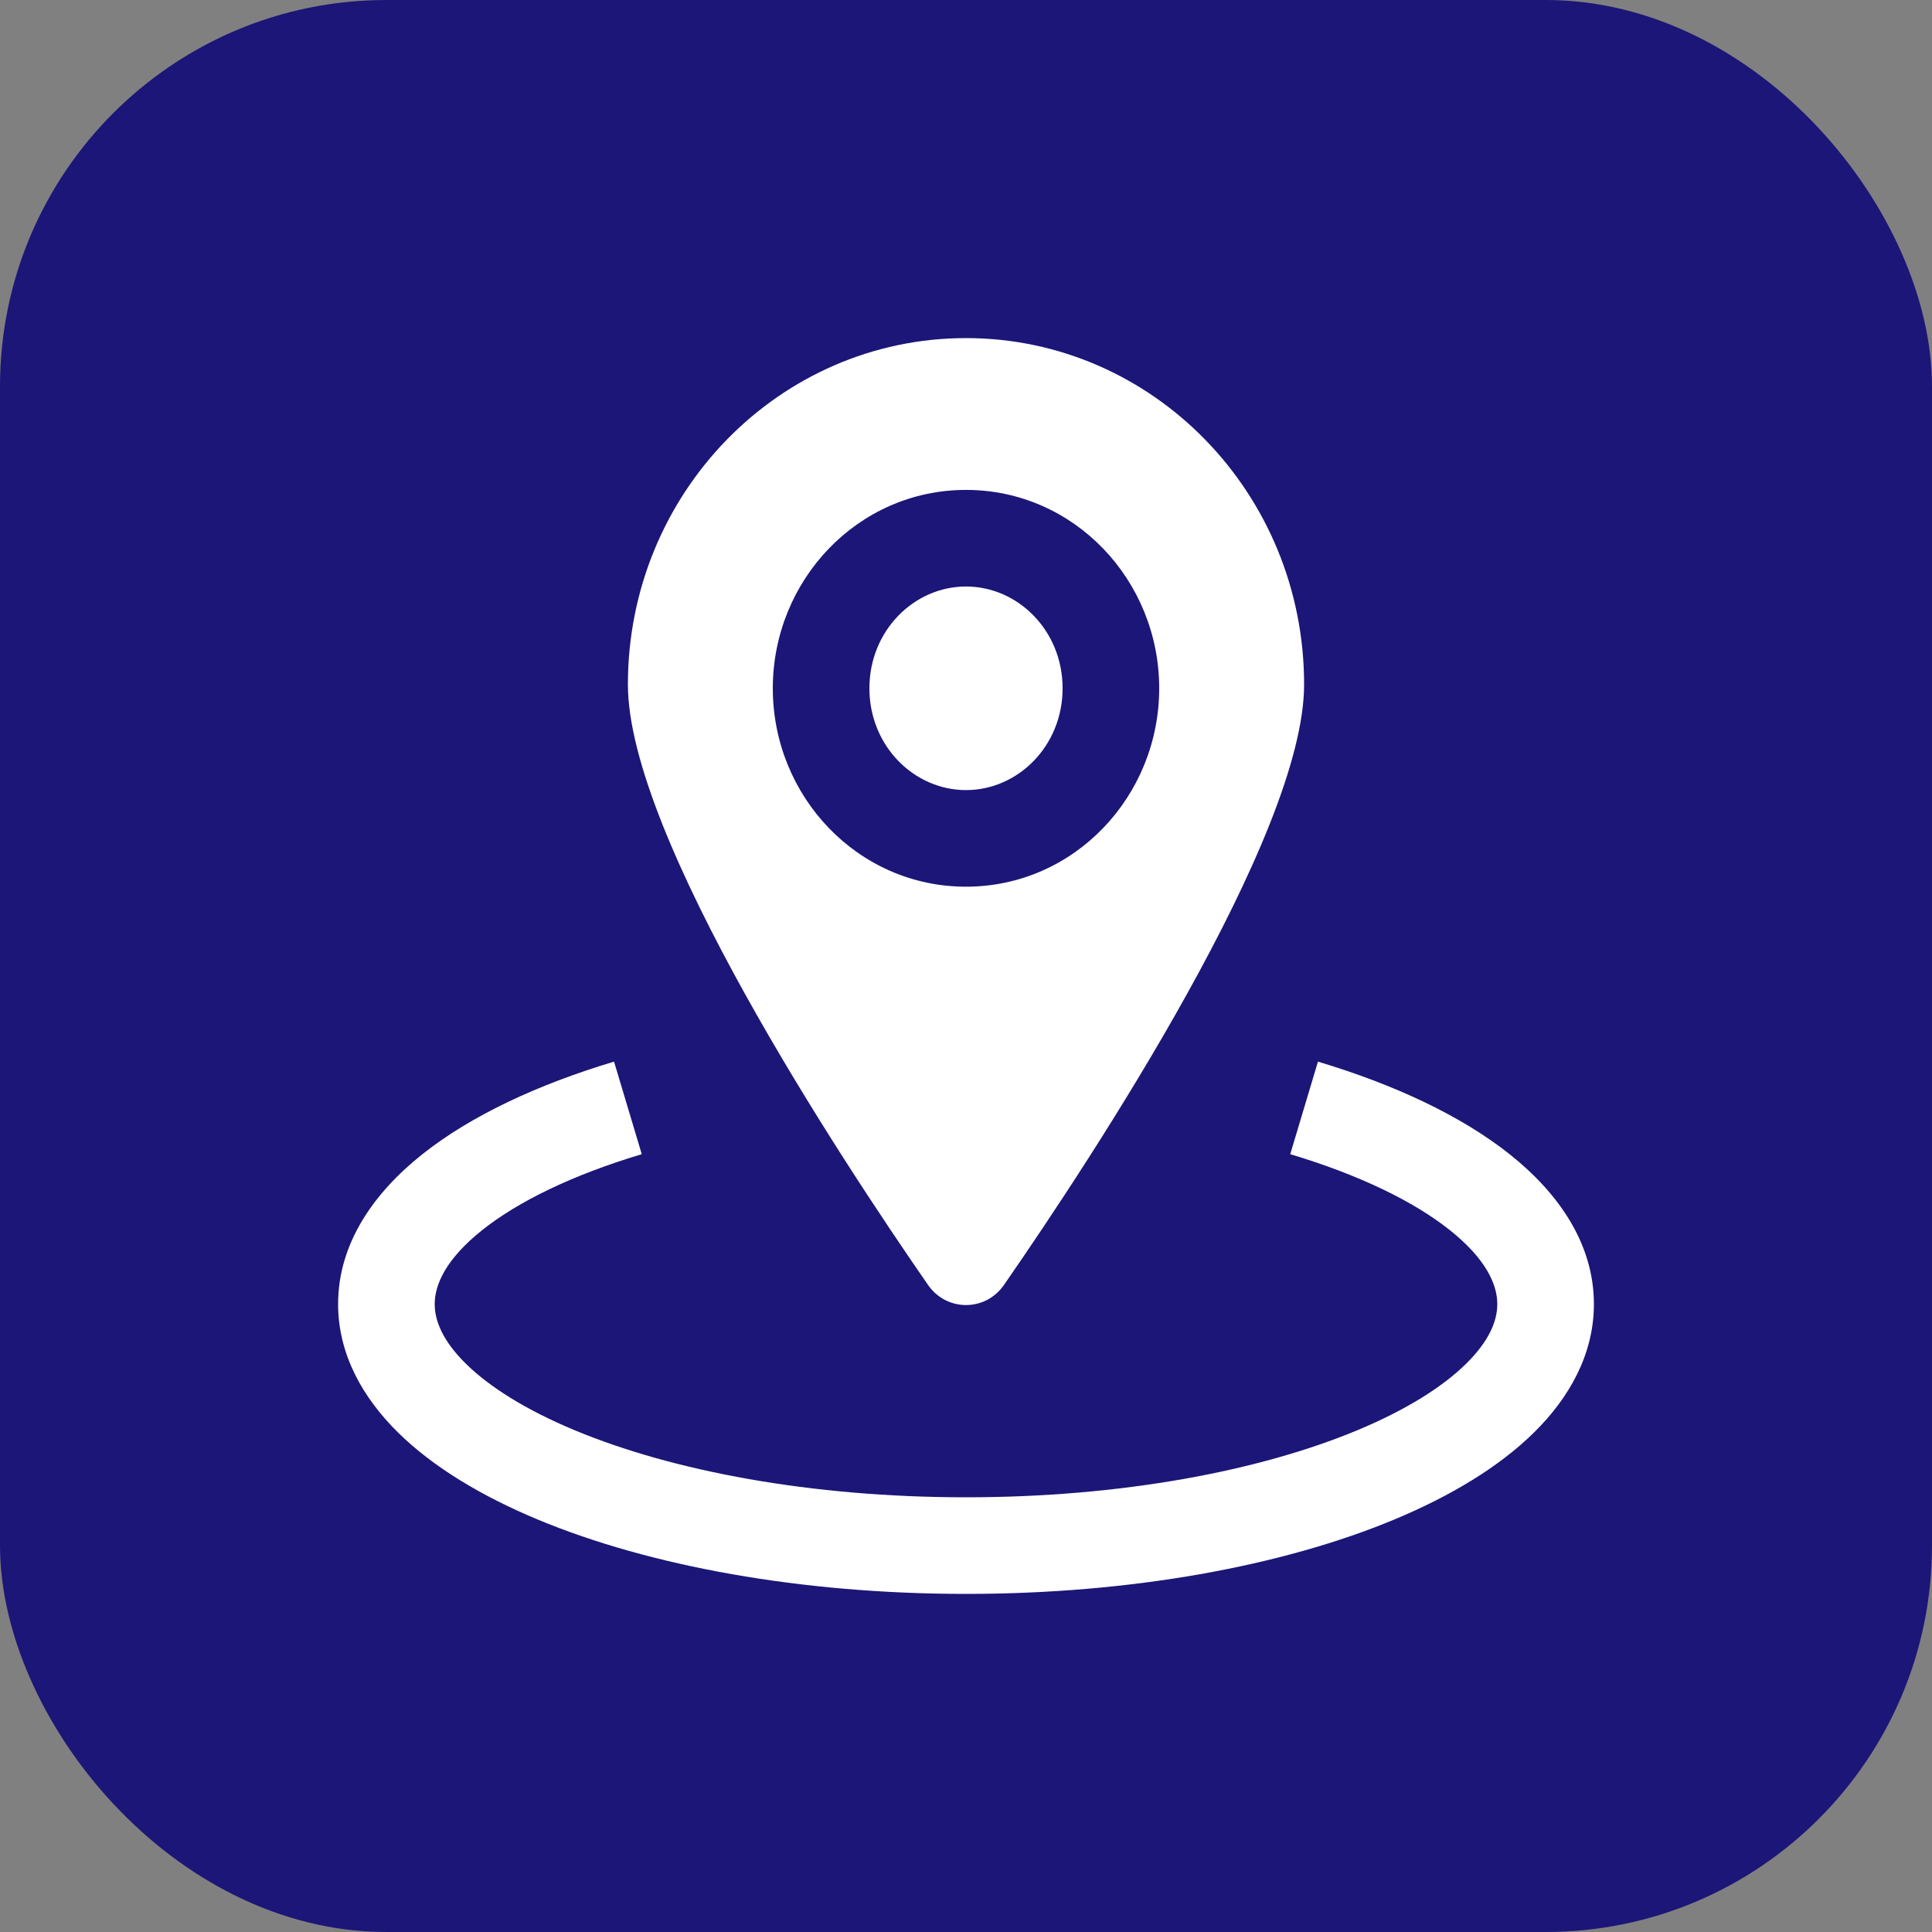
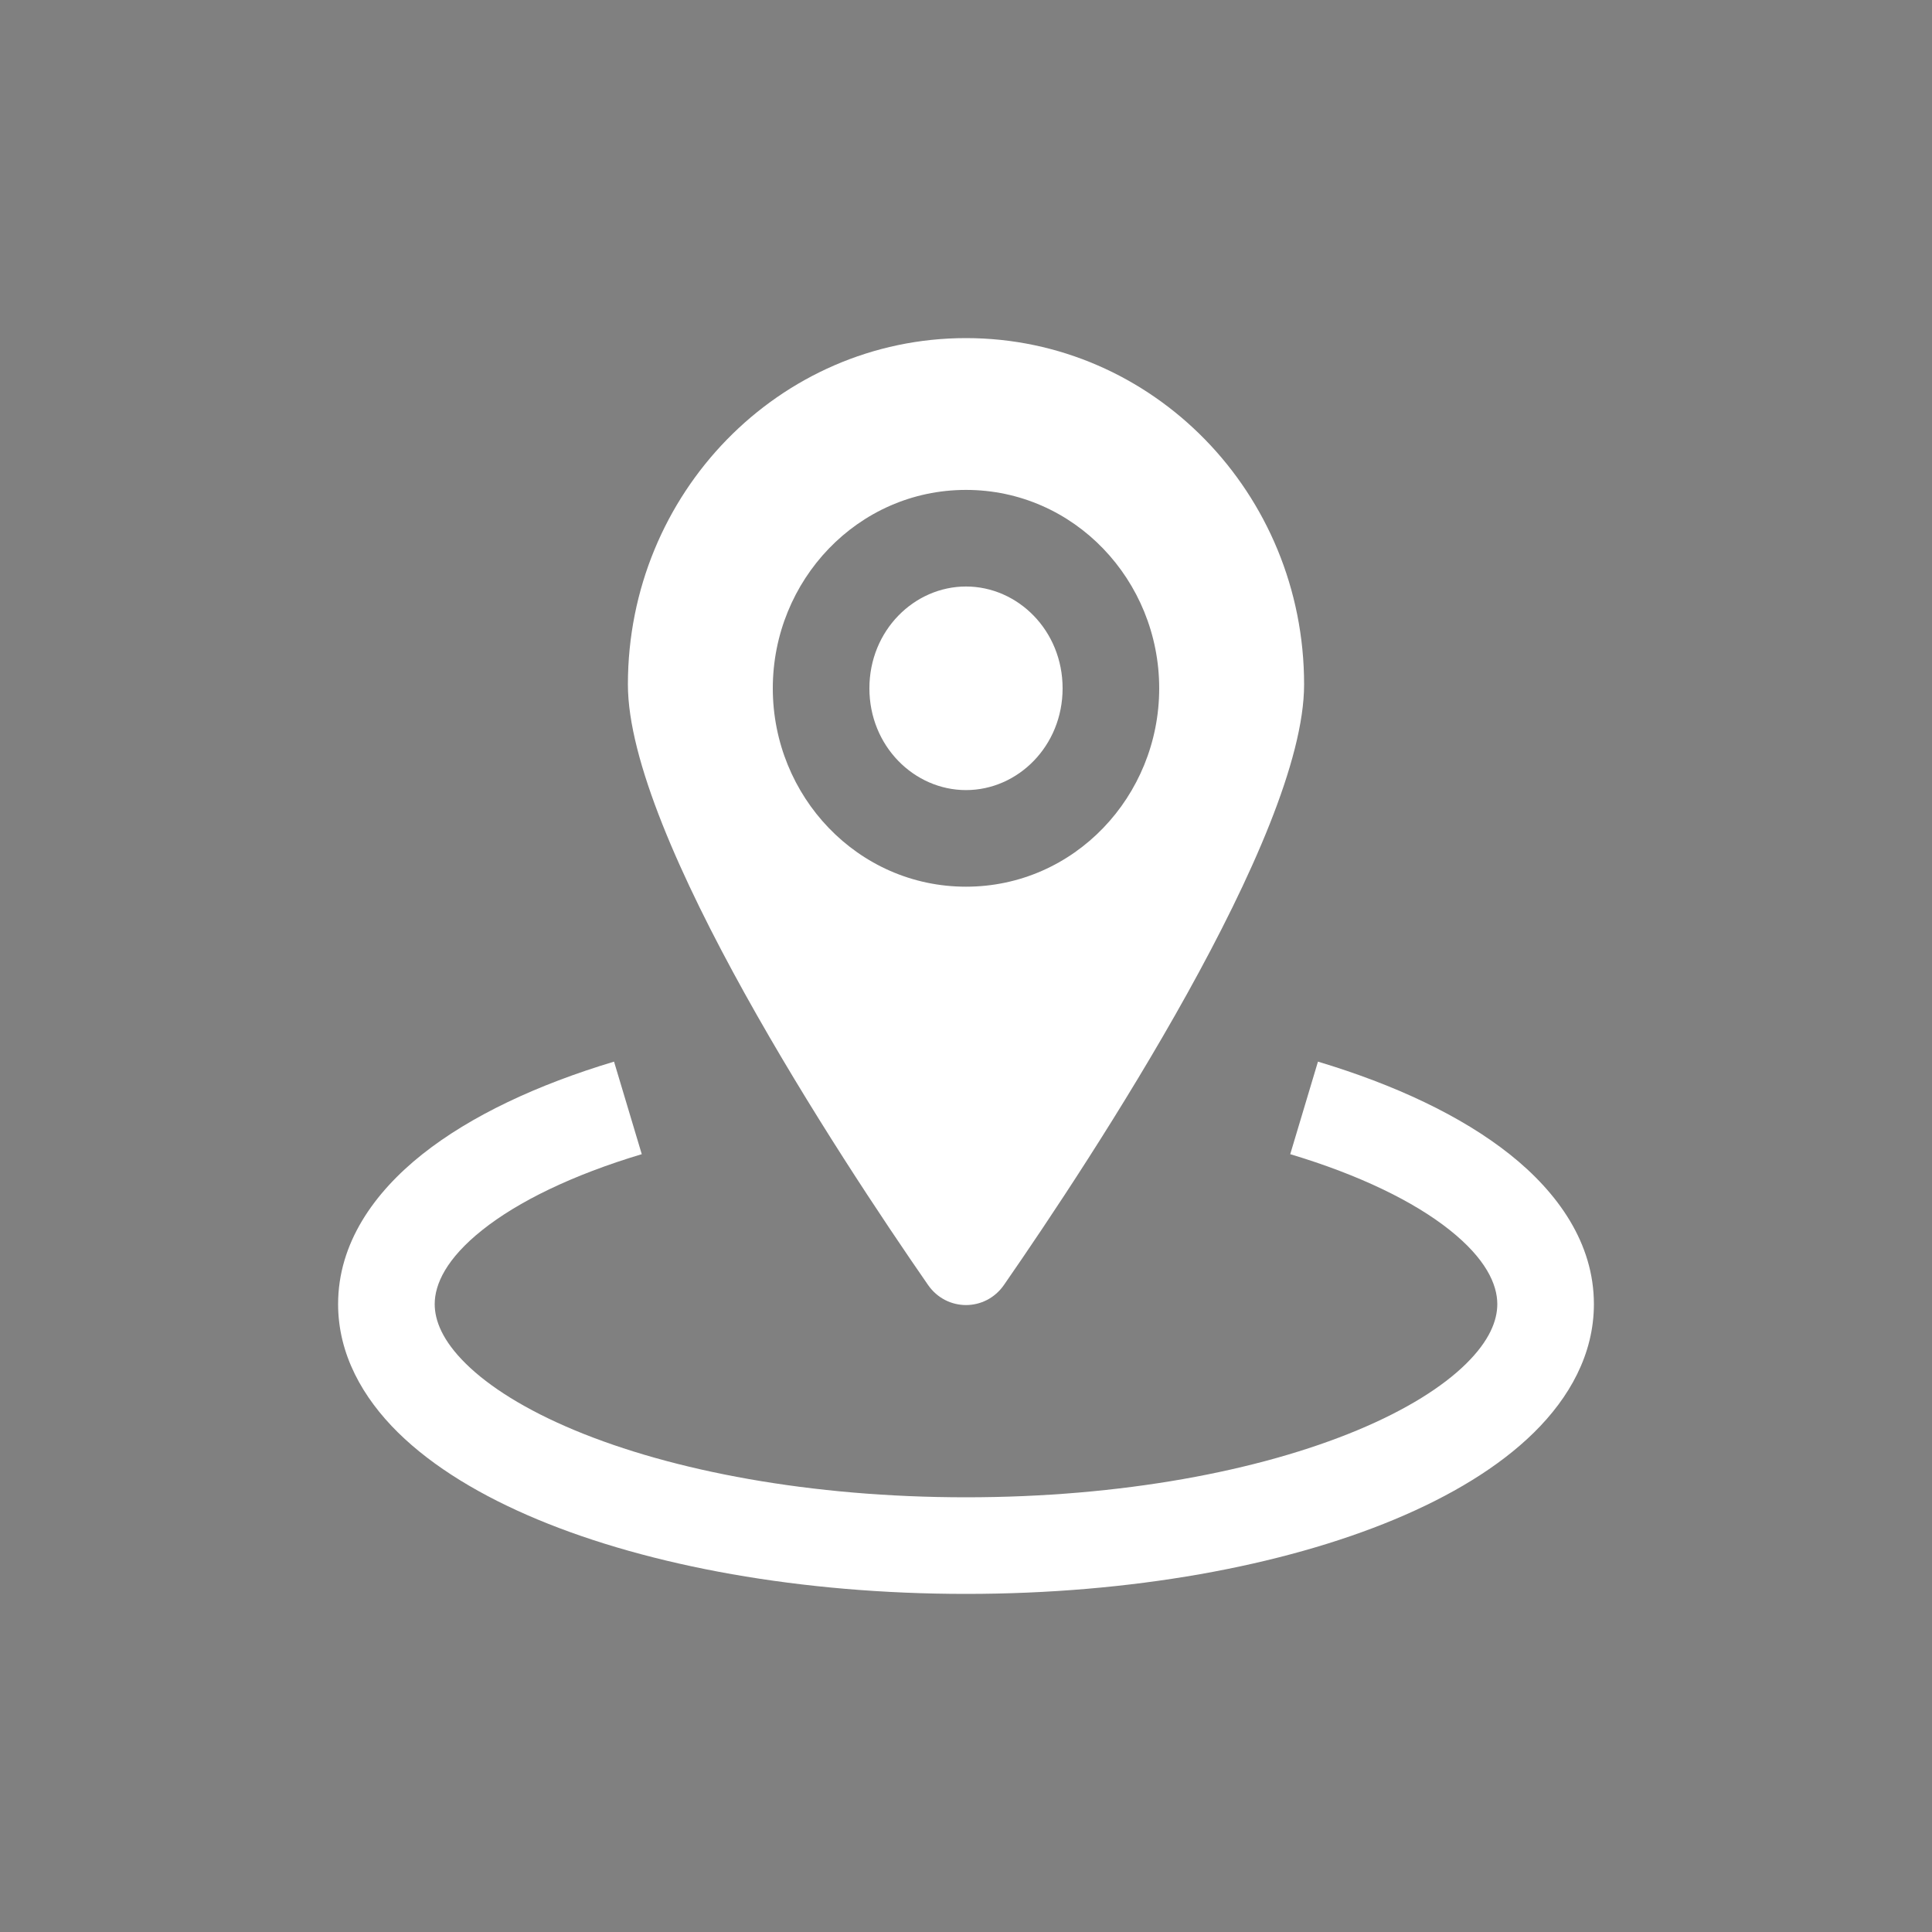
<svg xmlns="http://www.w3.org/2000/svg" width="40" height="40" viewBox="0 0 40 40" fill="none">
  <rect x="0" y="0" width="40" height="40" fill="#808080" stroke="none" />
-   <rect width="40" height="40" rx="8" fill="#1C1678" />
  <path fill-rule="evenodd" clip-rule="evenodd" d="M27 14.171C27 17.305 22.617 23.961 20.787 26.602C20.402 27.159 19.598 27.159 19.213 26.602C17.383 23.961 13 17.305 13 14.171C13 10.211 16.134 7 20 7C23.866 7 27 10.211 27 14.171ZM20 12.143C18.928 12.143 18 13.053 18 14.251C18 15.448 18.928 16.358 20 16.358C21.072 16.358 22 15.448 22 14.251C22 13.053 21.072 12.143 20 12.143ZM16 14.251C16 12.016 17.758 10.143 20 10.143C22.242 10.143 24 12.016 24 14.251C24 16.486 22.242 18.358 20 18.358C17.758 18.358 16 16.486 16 14.251ZM9 27C9 26.588 9.241 26.058 9.987 25.465C10.725 24.878 11.846 24.328 13.287 23.896L12.713 21.98C11.126 22.456 9.747 23.101 8.742 23.899C7.745 24.692 7 25.739 7 27C7 28.039 7.51 28.938 8.241 29.659C8.97 30.376 9.972 30.976 11.13 31.459C13.451 32.426 16.587 33 20 33C23.413 33 26.549 32.426 28.87 31.459C30.028 30.976 31.031 30.376 31.759 29.659C32.491 28.938 33 28.039 33 27C33 25.739 32.255 24.692 31.258 23.899C30.253 23.101 28.874 22.456 27.287 21.98L26.713 23.896C28.154 24.328 29.275 24.878 30.013 25.465C30.759 26.058 31 26.588 31 27C31 27.342 30.838 27.758 30.355 28.234C29.869 28.713 29.114 29.19 28.101 29.612C26.078 30.455 23.215 31 20 31C16.785 31 13.922 30.455 11.899 29.612C10.886 29.19 10.131 28.713 9.645 28.234C9.162 27.758 9 27.342 9 27Z" fill="white" />
</svg>